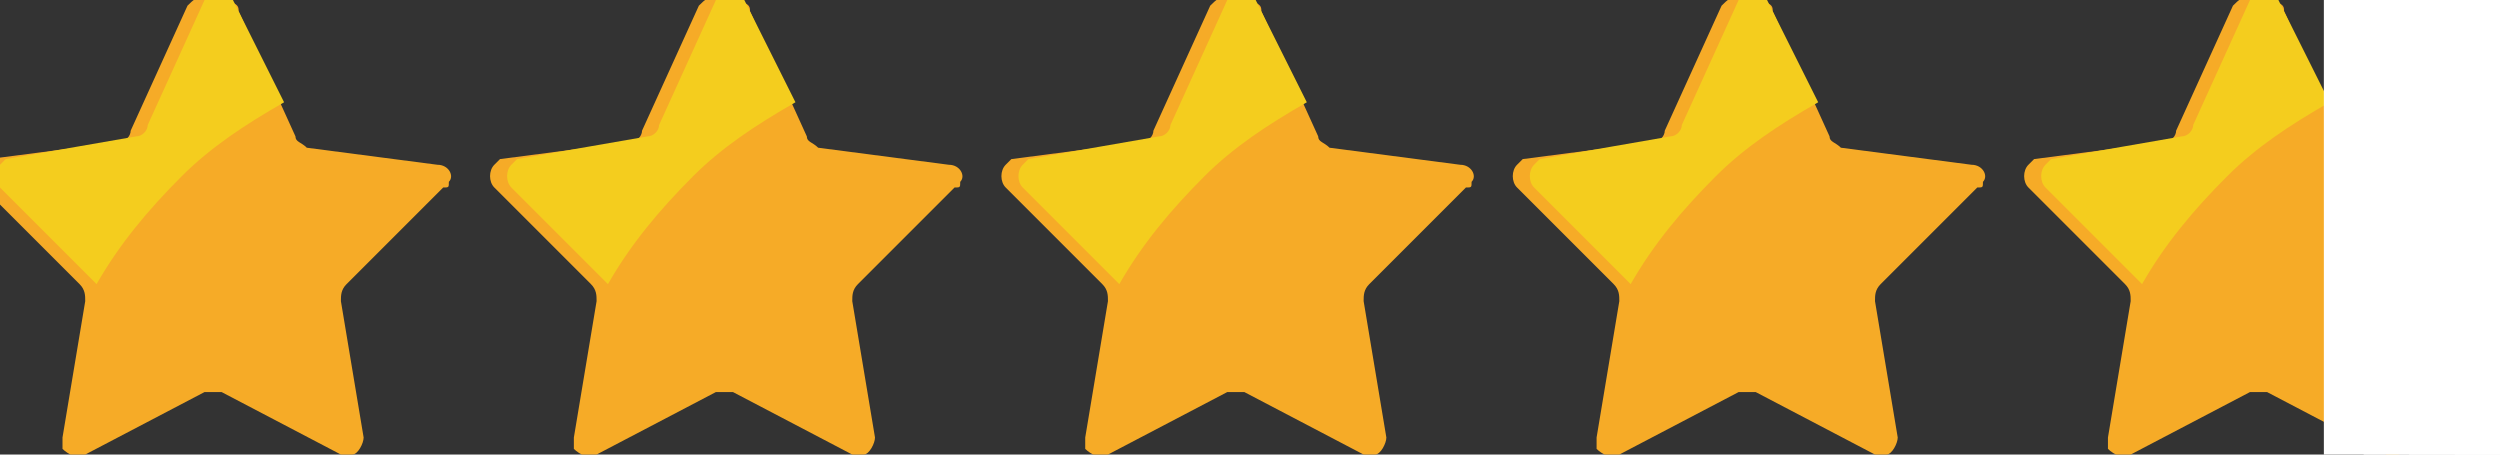
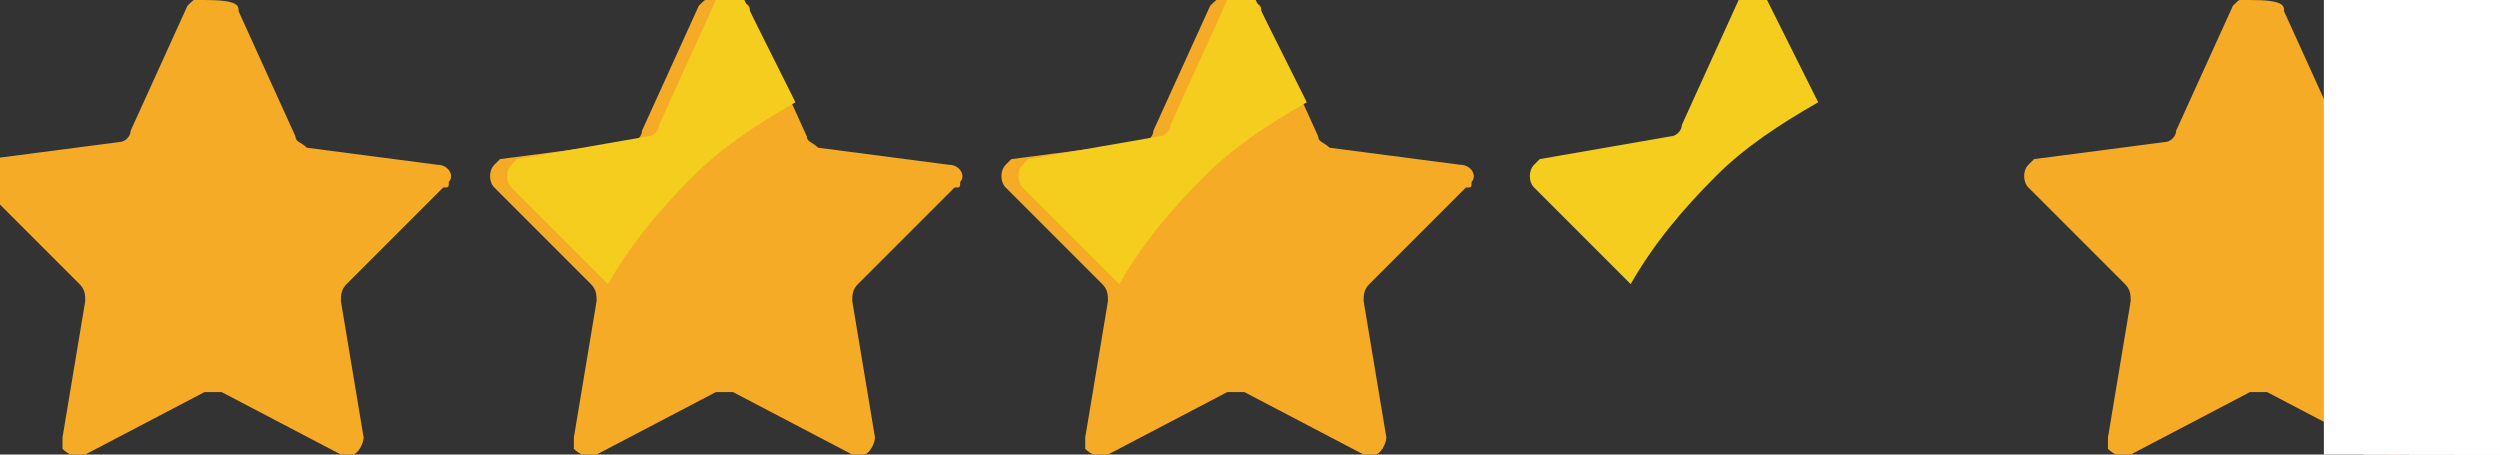
<svg xmlns="http://www.w3.org/2000/svg" version="1.1" x="0px" y="0px" viewBox="0 0 44 8" style="enable-background:new 0 0 44 8;" xml:space="preserve">
  <rect x="0" y="0" width="44" height="8" fill="#333333" stroke="none" />
  <style type="text/css">
	.st0{fill-rule:evenodd;clip-rule:evenodd;fill:#F6AB27;}
	.st1{fill-rule:evenodd;clip-rule:evenodd;fill:#F4CD1E;}
	.st2{fill-rule:evenodd;clip-rule:evenodd;fill:#FFFFFF;}
	.st3{display:none;}
	.st4{display:inline;fill-rule:evenodd;clip-rule:evenodd;fill:#FFFFFF;}
</style>
  <g id="Layer_1">
    <g transform="translate(1177 2642)">
      <g transform="translate(68.007 264)">
        <g transform="translate(-0.007 0)">
          <path class="st0" d="M-1240.8-2905.8l1,2.2c0,0.1,0.1,0.1,0.2,0.2l2.3,0.3c0.2,0,0.3,0.2,0.2,0.3c0,0.1,0,0.1-0.1,0.1l-1.7,1.7      c-0.1,0.1-0.1,0.2-0.1,0.3l0.4,2.4c0,0.1-0.1,0.3-0.2,0.3c-0.1,0-0.1,0-0.2,0l-2.1-1.1c-0.1,0-0.2,0-0.3,0l-2.1,1.1      c-0.1,0.1-0.3,0-0.4-0.1c0-0.1,0-0.1,0-0.2l0.4-2.4c0-0.1,0-0.2-0.1-0.3l-1.7-1.7c-0.1-0.1-0.1-0.3,0-0.4c0,0,0.1-0.1,0.1-0.1      l2.3-0.3c0.1,0,0.2-0.1,0.2-0.2l1-2.2c0.1-0.1,0.2-0.2,0.3-0.1C-1240.8-2906-1240.8-2905.9-1240.8-2905.8z" />
-           <path class="st1" d="M-1240-2904.2c-0.7,0.4-1.3,0.8-1.8,1.3c-0.6,0.6-1.1,1.2-1.5,1.9l-1.7-1.7c-0.1-0.1-0.1-0.3,0-0.4      c0,0,0.1-0.1,0.1-0.1l2.3-0.4c0.1,0,0.2-0.1,0.2-0.2l1-2.2c0.1-0.1,0.2-0.2,0.4-0.1c0.1,0,0.1,0.1,0.1,0.1L-1240-2904.2z" />
        </g>
      </g>
      <g transform="translate(77.007 264)">
        <g transform="translate(-0.007 0)">
          <path class="st0" d="M-1240.8-2905.8l1,2.2c0,0.1,0.1,0.1,0.2,0.2l2.3,0.3c0.2,0,0.3,0.2,0.2,0.3c0,0.1,0,0.1-0.1,0.1l-1.7,1.7      c-0.1,0.1-0.1,0.2-0.1,0.3l0.4,2.4c0,0.1-0.1,0.3-0.2,0.3c-0.1,0-0.1,0-0.2,0l-2.1-1.1c-0.1,0-0.2,0-0.3,0l-2.1,1.1      c-0.1,0.1-0.3,0-0.4-0.1c0-0.1,0-0.1,0-0.2l0.4-2.4c0-0.1,0-0.2-0.1-0.3l-1.7-1.7c-0.1-0.1-0.1-0.3,0-0.4c0,0,0.1-0.1,0.1-0.1      l2.3-0.3c0.1,0,0.2-0.1,0.2-0.2l1-2.2c0.1-0.1,0.2-0.2,0.3-0.1C-1240.8-2906-1240.8-2905.9-1240.8-2905.8z" />
          <path class="st1" d="M-1240-2904.2c-0.7,0.4-1.3,0.8-1.8,1.3c-0.6,0.6-1.1,1.2-1.5,1.9l-1.7-1.7c-0.1-0.1-0.1-0.3,0-0.4      c0,0,0.1-0.1,0.1-0.1l2.3-0.4c0.1,0,0.2-0.1,0.2-0.2l1-2.2c0.1-0.1,0.2-0.2,0.4-0.1c0.1,0,0.1,0.1,0.1,0.1L-1240-2904.2z" />
        </g>
      </g>
      <g transform="translate(86.007 264)">
        <g transform="translate(-0.007 0)">
          <path class="st0" d="M-1240.8-2905.8l1,2.2c0,0.1,0.1,0.1,0.2,0.2l2.3,0.3c0.2,0,0.3,0.2,0.2,0.3c0,0.1,0,0.1-0.1,0.1l-1.7,1.7      c-0.1,0.1-0.1,0.2-0.1,0.3l0.4,2.4c0,0.1-0.1,0.3-0.2,0.3c-0.1,0-0.1,0-0.2,0l-2.1-1.1c-0.1,0-0.2,0-0.3,0l-2.1,1.1      c-0.1,0.1-0.3,0-0.4-0.1c0-0.1,0-0.1,0-0.2l0.4-2.4c0-0.1,0-0.2-0.1-0.3l-1.7-1.7c-0.1-0.1-0.1-0.3,0-0.4c0,0,0.1-0.1,0.1-0.1      l2.3-0.3c0.1,0,0.2-0.1,0.2-0.2l1-2.2c0.1-0.1,0.2-0.2,0.3-0.1C-1240.8-2906-1240.8-2905.9-1240.8-2905.8z" />
          <path class="st1" d="M-1240-2904.2c-0.7,0.4-1.3,0.8-1.8,1.3c-0.6,0.6-1.1,1.2-1.5,1.9l-1.7-1.7c-0.1-0.1-0.1-0.3,0-0.4      c0,0,0.1-0.1,0.1-0.1l2.3-0.4c0.1,0,0.2-0.1,0.2-0.2l1-2.2c0.1-0.1,0.2-0.2,0.4-0.1c0.1,0,0.1,0.1,0.1,0.1L-1240-2904.2z" />
        </g>
      </g>
      <g transform="translate(95.007 264)">
        <g transform="translate(-0.007 0)">
-           <path class="st0" d="M-1240.8-2905.8l1,2.2c0,0.1,0.1,0.1,0.2,0.2l2.3,0.3c0.2,0,0.3,0.2,0.2,0.3c0,0.1,0,0.1-0.1,0.1l-1.7,1.7      c-0.1,0.1-0.1,0.2-0.1,0.3l0.4,2.4c0,0.1-0.1,0.3-0.2,0.3c-0.1,0-0.1,0-0.2,0l-2.1-1.1c-0.1,0-0.2,0-0.3,0l-2.1,1.1      c-0.1,0.1-0.3,0-0.4-0.1c0-0.1,0-0.1,0-0.2l0.4-2.4c0-0.1,0-0.2-0.1-0.3l-1.7-1.7c-0.1-0.1-0.1-0.3,0-0.4c0,0,0.1-0.1,0.1-0.1      l2.3-0.3c0.1,0,0.2-0.1,0.2-0.2l1-2.2c0.1-0.1,0.2-0.2,0.3-0.1C-1240.8-2906-1240.8-2905.9-1240.8-2905.8z" />
          <path class="st1" d="M-1240-2904.2c-0.7,0.4-1.3,0.8-1.8,1.3c-0.6,0.6-1.1,1.2-1.5,1.9l-1.7-1.7c-0.1-0.1-0.1-0.3,0-0.4      c0,0,0.1-0.1,0.1-0.1l2.3-0.4c0.1,0,0.2-0.1,0.2-0.2l1-2.2c0.1-0.1,0.2-0.2,0.4-0.1c0.1,0,0.1,0.1,0.1,0.1L-1240-2904.2z" />
        </g>
      </g>
      <g transform="translate(104.007 264)">
        <g transform="translate(-0.007 0)">
          <path class="st0" d="M-1240.8-2905.8l1,2.2c0,0.1,0.1,0.1,0.2,0.2l2.3,0.3c0.2,0,0.3,0.2,0.2,0.3c0,0.1,0,0.1-0.1,0.1l-1.7,1.7      c-0.1,0.1-0.1,0.2-0.1,0.3l0.4,2.4c0,0.1-0.1,0.3-0.2,0.3c-0.1,0-0.1,0-0.2,0l-2.1-1.1c-0.1,0-0.2,0-0.3,0l-2.1,1.1      c-0.1,0.1-0.3,0-0.4-0.1c0-0.1,0-0.1,0-0.2l0.4-2.4c0-0.1,0-0.2-0.1-0.3l-1.7-1.7c-0.1-0.1-0.1-0.3,0-0.4c0,0,0.1-0.1,0.1-0.1      l2.3-0.3c0.1,0,0.2-0.1,0.2-0.2l1-2.2c0.1-0.1,0.2-0.2,0.3-0.1C-1240.8-2906-1240.8-2905.9-1240.8-2905.8z" />
-           <path class="st1" d="M-1240-2904.2c-0.7,0.4-1.3,0.8-1.8,1.3c-0.6,0.6-1.1,1.2-1.5,1.9l-1.7-1.7c-0.1-0.1-0.1-0.3,0-0.4      c0,0,0.1-0.1,0.1-0.1l2.3-0.4c0.1,0,0.2-0.1,0.2-0.2l1-2.2c0.1-0.1,0.2-0.2,0.4-0.1c0.1,0,0.1,0.1,0.1,0.1L-1240-2904.2z" />
        </g>
      </g>
    </g>
  </g>
  <g id="Layer_2">
    <rect x="43.2" y="0" class="st2" width="3" height="9.3" />
  </g>
  <g id="Layer_3">
    <rect x="42.4" y="-0.7" class="st2" width="5.9" height="13" />
  </g>
  <g id="Layer_4">
    <rect x="41.6" y="-0.7" class="st2" width="9.7" height="11.4" />
  </g>
  <g id="Layer_5">
    <rect x="40.9" y="-1.3" class="st2" width="6.3" height="12.7" />
  </g>
  <g id="Layer_7" class="st3">
    <rect x="40" y="-1.3" class="st4" width="4.6" height="12.3" />
  </g>
  <g id="Layer_8" class="st3">
    <rect x="39.4" y="-0.7" class="st4" width="5.3" height="10" />
-     <rect x="38.9" y="-1.5" class="st4" width="5.8" height="11.6" />
  </g>
  <g id="Layer_9" class="st3">
    <rect x="38.1" y="-1.7" class="st4" width="2.7" height="11.1" />
  </g>
  <g id="Layer_10" class="st3">
    <rect x="37.4" y="-1.3" class="st4" width="2.6" height="12.6" />
  </g>
  <g id="Layer_11" class="st3">
    <rect x="36.7" y="-0.9" class="st4" width="10" height="10.6" />
  </g>
</svg>